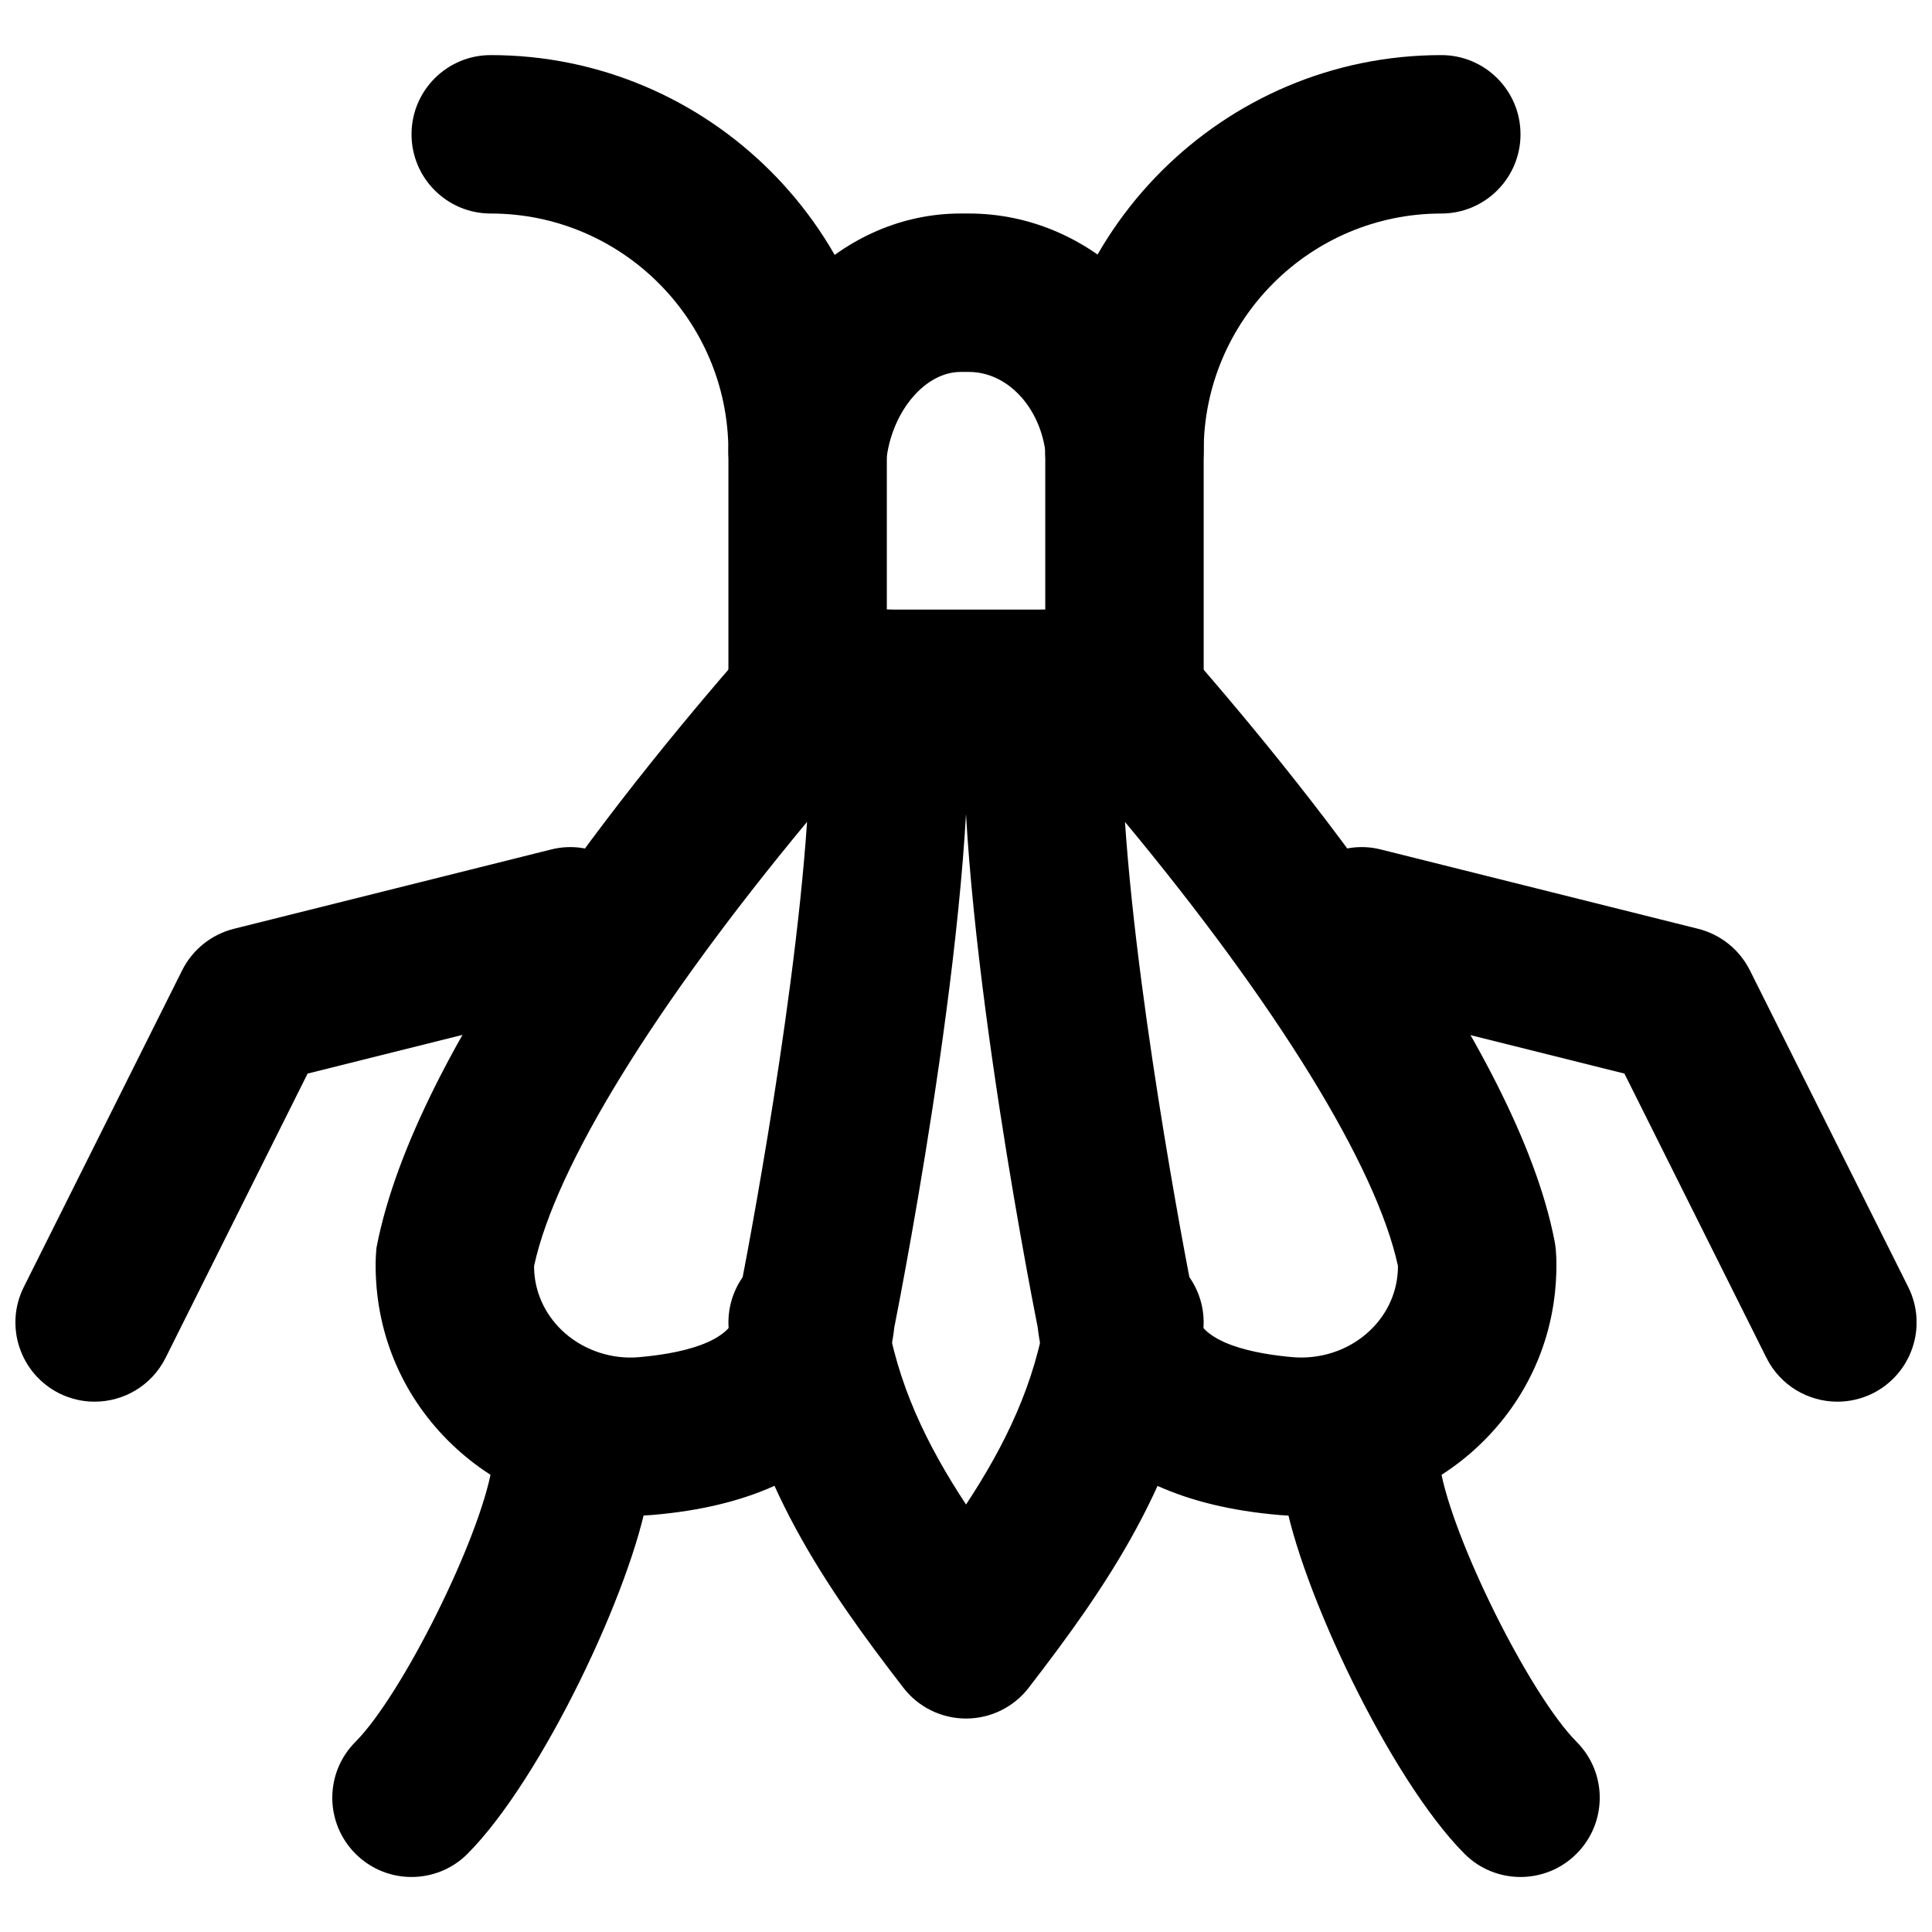
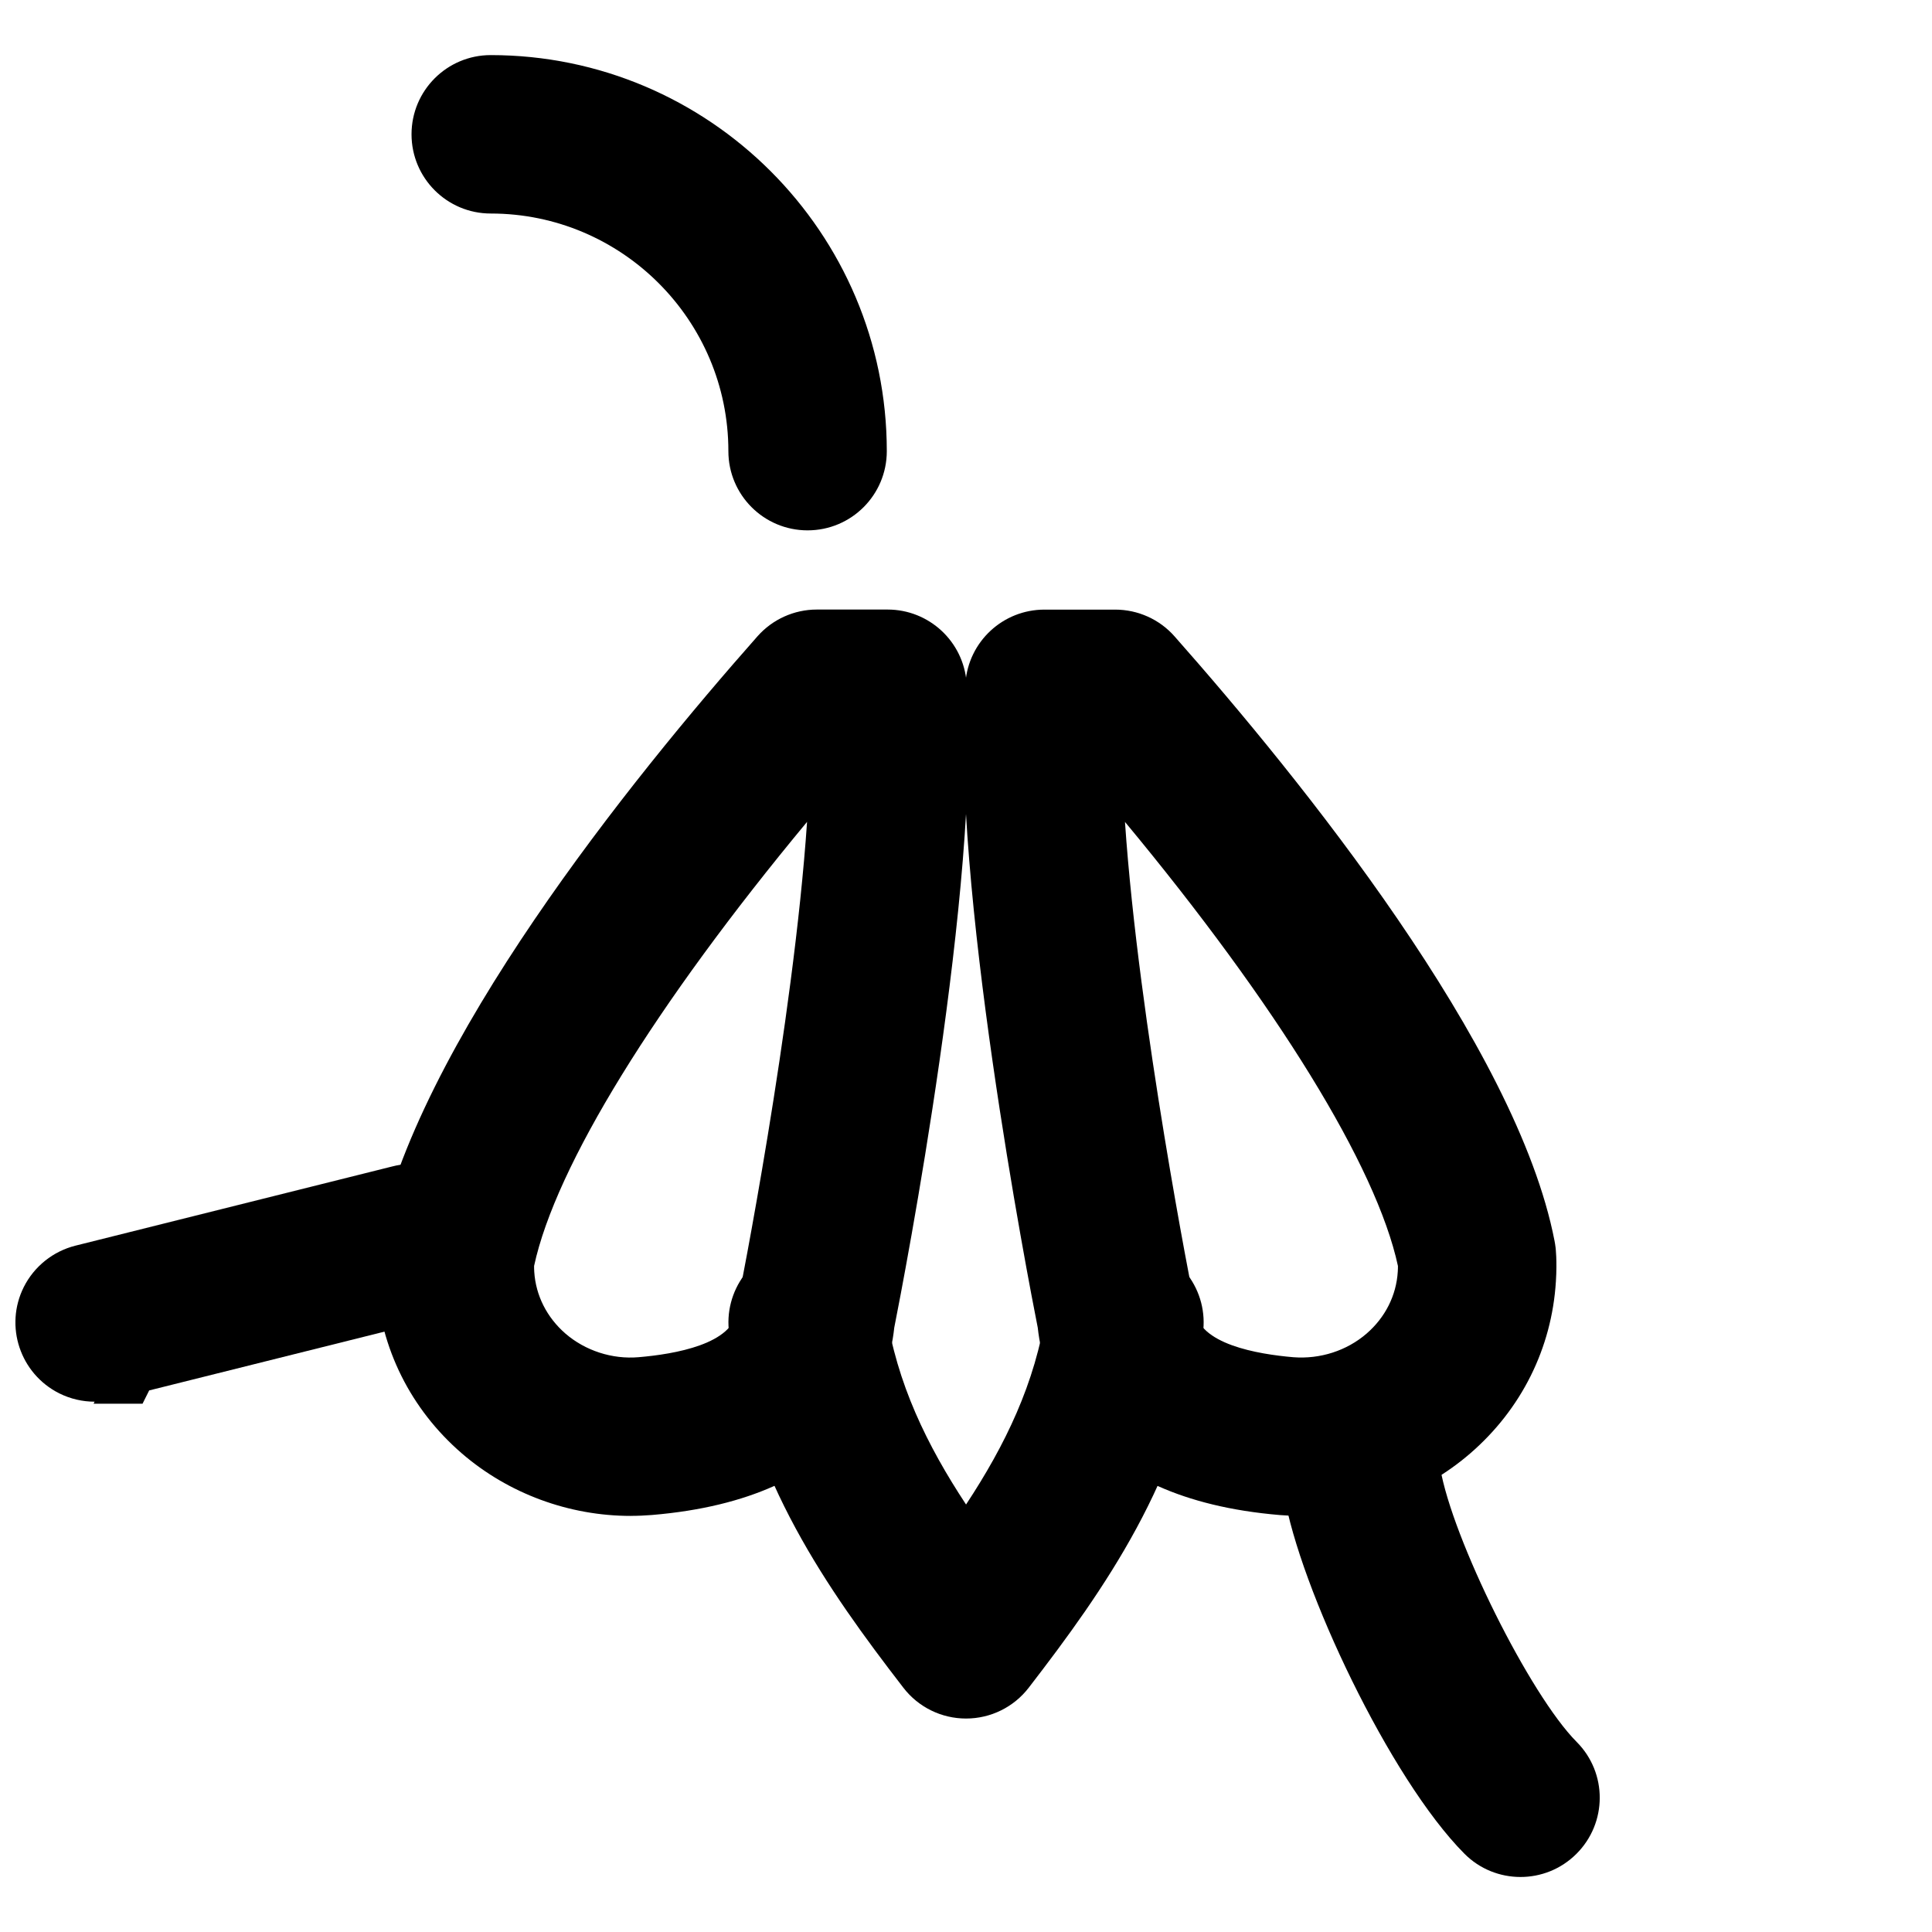
<svg xmlns="http://www.w3.org/2000/svg" width="800px" height="800px" version="1.1" viewBox="144 144 512 512">
  <defs>
    <clipPath id="b">
-       <path d="m483 368h168.9v148h-168.9z" />
-     </clipPath>
+       </clipPath>
    <clipPath id="a">
      <path d="m148.09 368h168.91v148h-168.91z" />
    </clipPath>
  </defs>
  <path d="m400.01 599.43c-6.531 0-12.66-3.023-16.625-8.188-20.238-26.238-40.473-55.105-46.121-93.73-1.68-11.461 6.254-22.145 17.719-23.805 11.461-1.742 22.145 6.277 23.805 17.719 2.812 19.125 10.914 35.645 21.223 51.285 10.305-15.641 18.41-32.16 21.223-51.285 1.656-11.461 12.281-19.48 23.805-17.719 11.461 1.66 19.395 12.344 17.719 23.805-5.648 38.625-25.887 67.492-46.121 93.73-3.969 5.164-10.098 8.188-16.625 8.188" fill-rule="evenodd" />
  <path d="m546.95 641.42c-5.398 0-10.793-2.059-14.887-6.191-19.688-19.797-43.641-70.473-47.797-95.285-1.934-11.441 5.793-22.273 17.215-24.184 11.543-1.91 22.27 5.797 24.18 17.215 3.172 18.789 23.766 60.184 36.172 72.652 8.188 8.211 8.145 21.496-0.086 29.684-4.094 4.074-9.445 6.109-14.797 6.109" fill-rule="evenodd" />
  <g clip-path="url(#b)">
    <path d="m630.94 515.46c-7.703 0-15.113-4.238-18.809-11.609l-37.641-75.34-74.605-18.641c-11.25-2.812-18.094-14.211-15.281-25.465 2.812-11.23 14.191-18.156 25.441-15.258l83.969 20.992c5.941 1.488 10.957 5.5 13.707 10.977l41.984 83.969c5.184 10.371 0.965 22.965-9.402 28.172-3.004 1.488-6.215 2.203-9.363 2.203" fill-rule="evenodd" />
  </g>
-   <path d="m253.06 641.42c-5.352 0-10.707-2.035-14.801-6.109-8.227-8.188-8.27-21.473-0.082-29.684 12.406-12.469 33-53.863 36.168-72.652 1.891-11.418 12.512-19.125 24.184-17.215 11.418 1.91 19.145 12.742 17.215 24.184-4.156 24.812-28.109 75.488-47.801 95.285-4.094 4.133-9.488 6.191-14.883 6.191" fill-rule="evenodd" />
-   <path d="m379.02 305.54h41.984v-42.191c-1.742-11.926-10.309-20.781-20.238-20.781h-2.203c-9.152 0-17.758 9.926-19.543 22.312zm62.977 41.984h-83.969c-11.609 0-20.992-9.402-20.992-20.992v-62.973c0-0.801 0.043-1.578 0.125-2.352 3.883-34.555 30.293-60.625 61.402-60.625h2.203c31.594 0 58.297 25.398 62.094 59.07 0.086 0.797 0.129 1.574 0.129 2.352v64.527c0 11.59-9.383 20.992-20.992 20.992z" fill-rule="evenodd" />
  <path d="m442.13 361.81c3.633 53.445 18.074 125.95 18.266 126.86 0.168 0.816 0.293 1.637 0.355 2.453 0.715 9.09 16.605 11.758 26.008 12.555 7.055 0.547 14.129-1.699 19.418-6.277 4.914-4.262 7.871-10.074 8.25-16.414 0.043-0.59 0.043-1.094 0.043-1.492-5.688-26.43-32.16-69.273-72.34-117.68m46.77 183.93c-1.887 0-3.754-0.082-5.625-0.23-53.023-4.43-62.68-35.16-64.254-49.645-2.5-12.594-23.07-118.75-19.168-170.9 0.82-10.957 9.949-19.414 20.93-19.414h18.766c6.004 0 11.758 2.582 15.723 7.094 33.336 37.703 90.73 108.66 100.7 160.21 0.105 0.441 0.211 1.301 0.273 1.742 0 0 0.441 3.441 0.086 8.984-1.094 17.738-9.176 33.902-22.715 45.594-12.344 10.664-28.402 16.562-44.715 16.562" fill-rule="evenodd" />
  <path d="m285.54 479.49c0 0.418 0 0.922 0.043 1.551 0.398 6.277 3.336 12.094 8.27 16.375 5.25 4.535 12.406 6.863 19.398 6.254 9.426-0.797 25.293-3.461 26.027-12.551 0.062-0.82 0.168-1.637 0.336-2.457 0.191-0.902 14.633-73.41 18.266-126.86-40.18 48.41-66.652 91.254-72.34 117.68m25.609 66.25c-16.352 0-32.391-5.898-44.754-16.562-13.539-11.691-21.602-27.855-22.715-45.555-0.355-5.582 0.105-9.023 0.105-9.023 10.223-53.281 67.617-124.25 100.95-161.96 3.988-4.512 9.719-7.094 15.723-7.094h18.766c10.98 0 20.109 8.461 20.93 19.418 3.902 52.145-16.668 158.3-19.168 170.89-1.551 14.484-11.207 45.219-64.254 49.648-1.871 0.145-3.715 0.23-5.586 0.23" fill-rule="evenodd" />
  <path d="m358.02 284.55c-11.609 0-20.992-9.402-20.992-20.988 0-34.723-28.254-62.977-62.977-62.977-11.609 0-20.992-9.406-20.992-20.992 0-11.59 9.383-20.992 20.992-20.992 57.875 0 104.96 47.082 104.96 104.96 0 11.586-9.383 20.988-20.992 20.988" fill-rule="evenodd" />
-   <path d="m441.99 284.55c-11.609 0-20.992-9.402-20.992-20.988 0-57.879 47.086-104.96 104.96-104.96 11.605 0 20.992 9.402 20.992 20.992 0 11.586-9.387 20.992-20.992 20.992-34.723 0-62.977 28.254-62.977 62.977 0 11.586-9.383 20.988-20.992 20.988" fill-rule="evenodd" />
  <g clip-path="url(#a)">
-     <path d="m169.07 515.46c-3.148 0-6.363-0.715-9.363-2.203-10.371-5.207-14.59-17.801-9.406-28.172l41.984-83.969c2.75-5.477 7.769-9.488 13.711-10.977l83.965-20.992c11.191-2.898 22.633 4.027 25.445 15.258 2.812 11.254-4.031 22.652-15.285 25.465l-74.605 18.641-37.637 75.34c-3.695 7.371-11.105 11.609-18.809 11.609" fill-rule="evenodd" />
+     <path d="m169.07 515.46c-3.148 0-6.363-0.715-9.363-2.203-10.371-5.207-14.59-17.801-9.406-28.172c2.75-5.477 7.769-9.488 13.711-10.977l83.965-20.992c11.191-2.898 22.633 4.027 25.445 15.258 2.812 11.254-4.031 22.652-15.285 25.465l-74.605 18.641-37.637 75.34c-3.695 7.371-11.105 11.609-18.809 11.609" fill-rule="evenodd" />
  </g>
</svg>